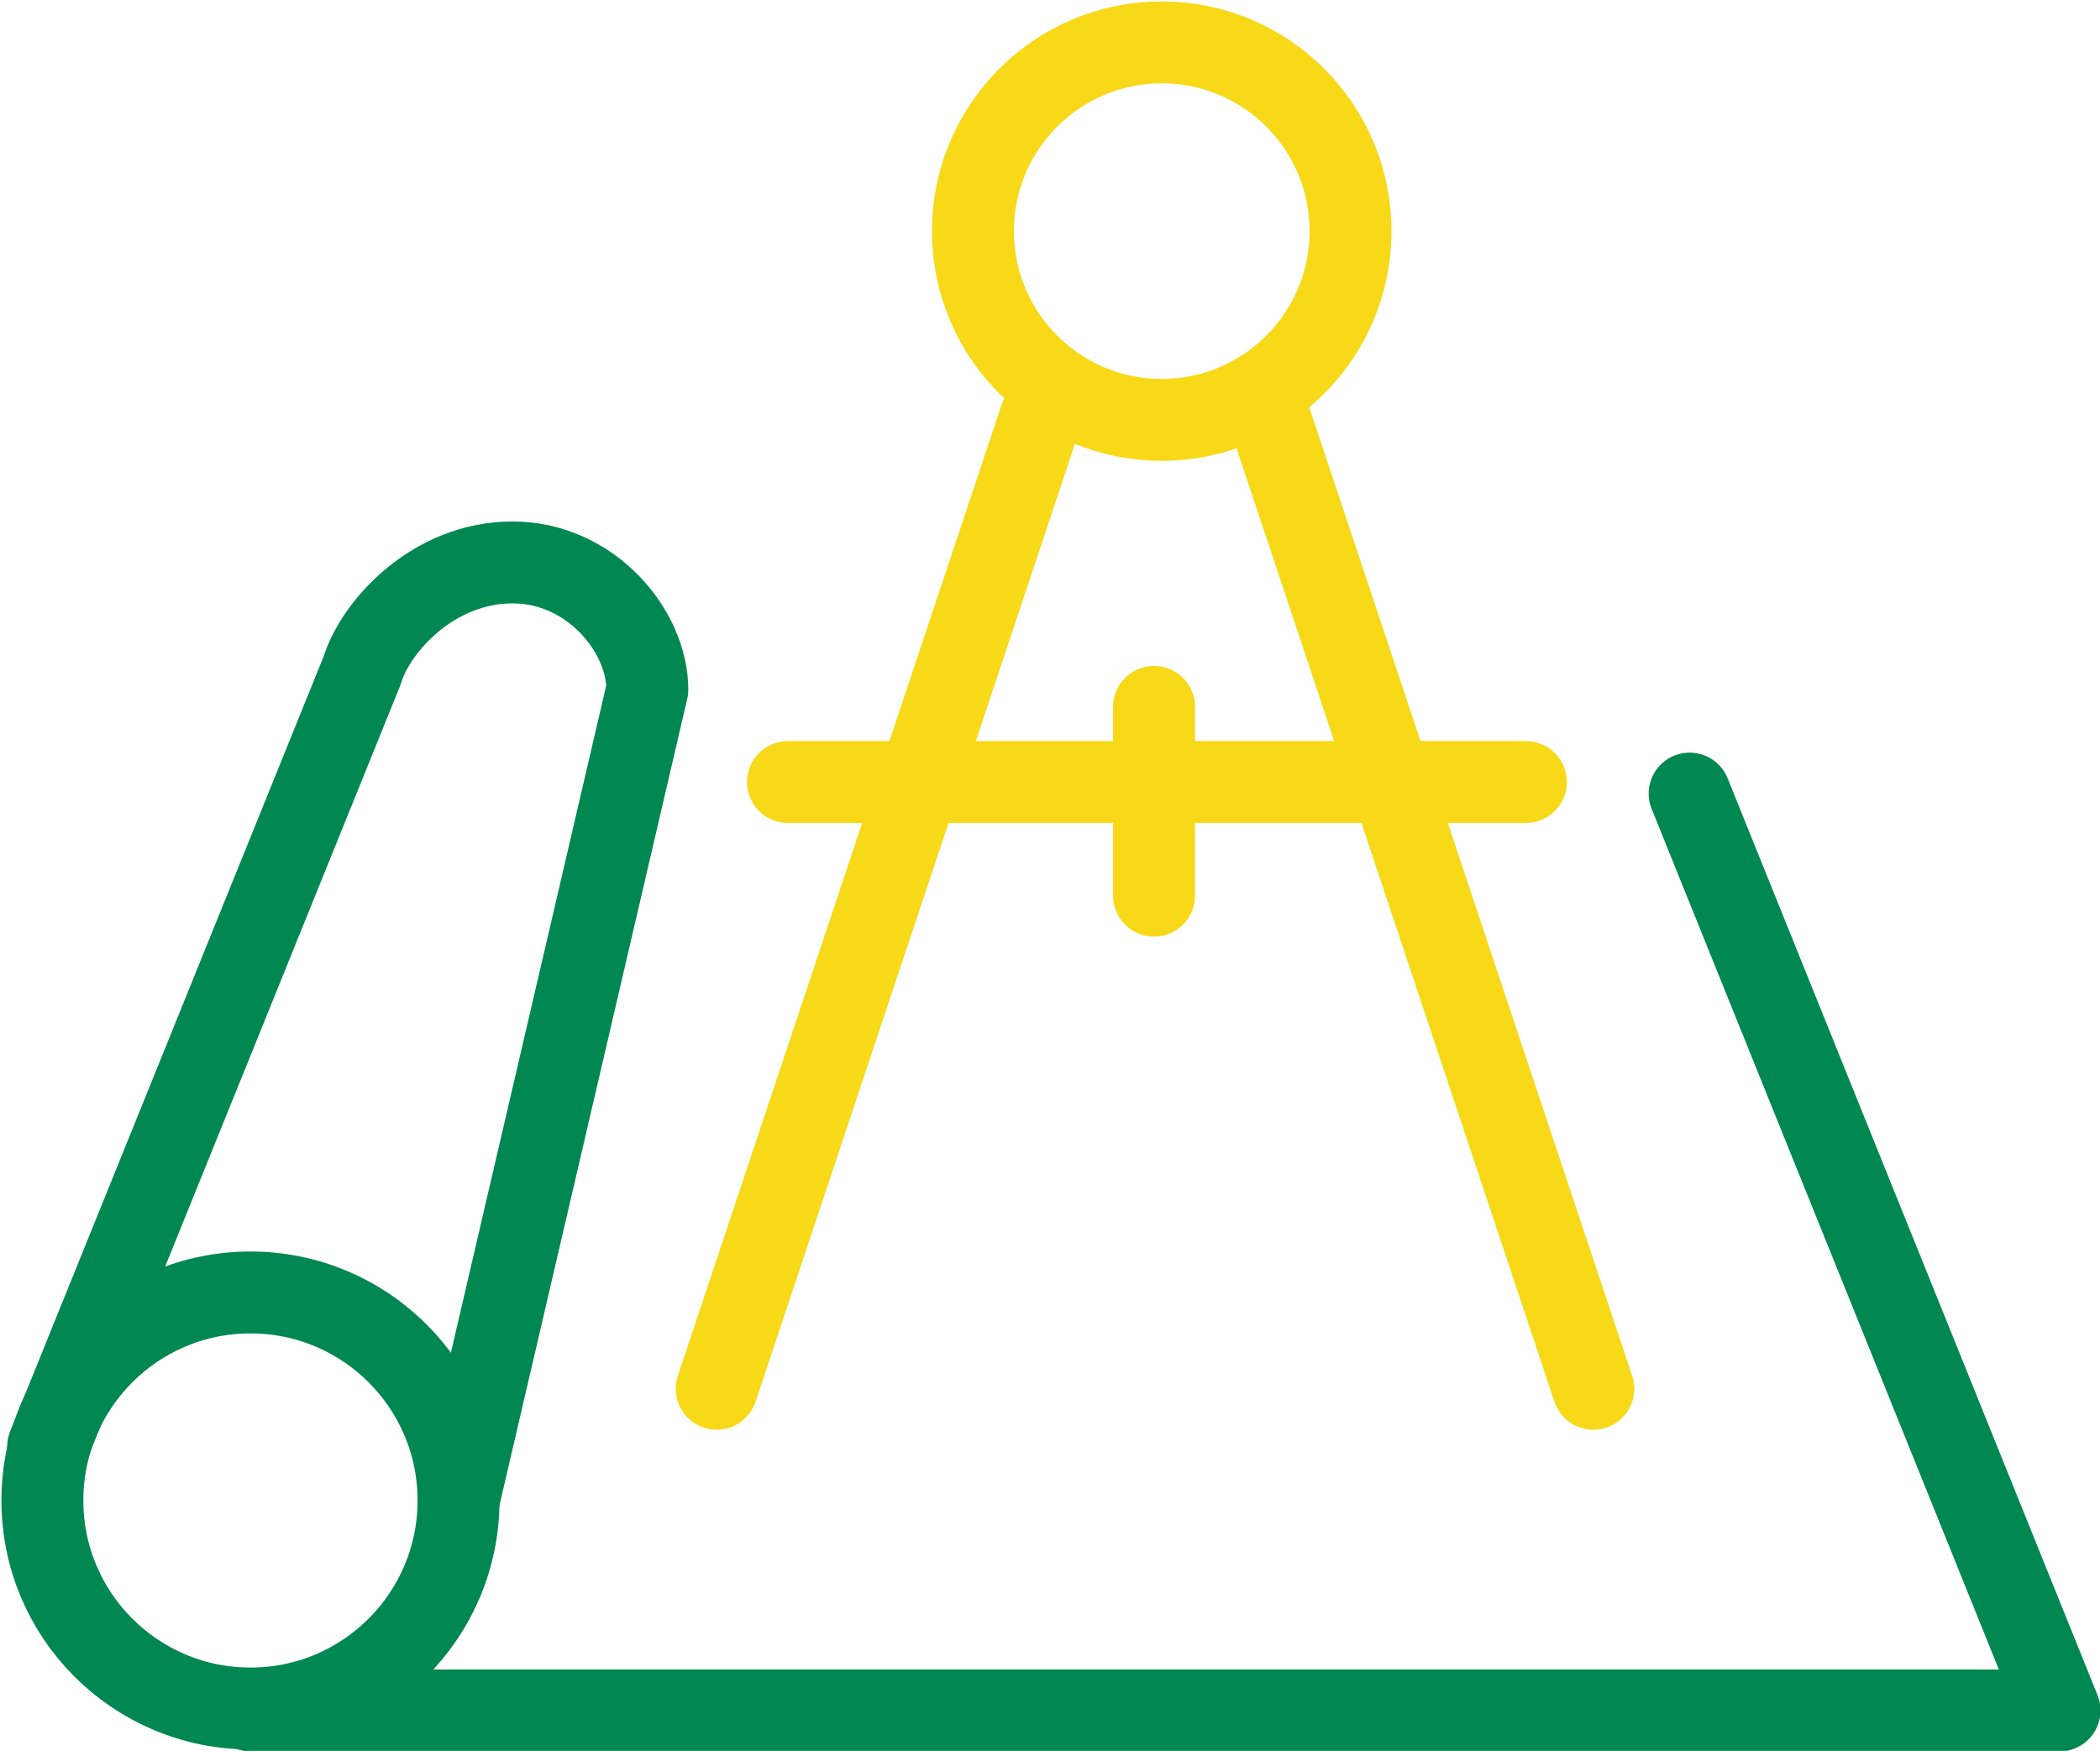
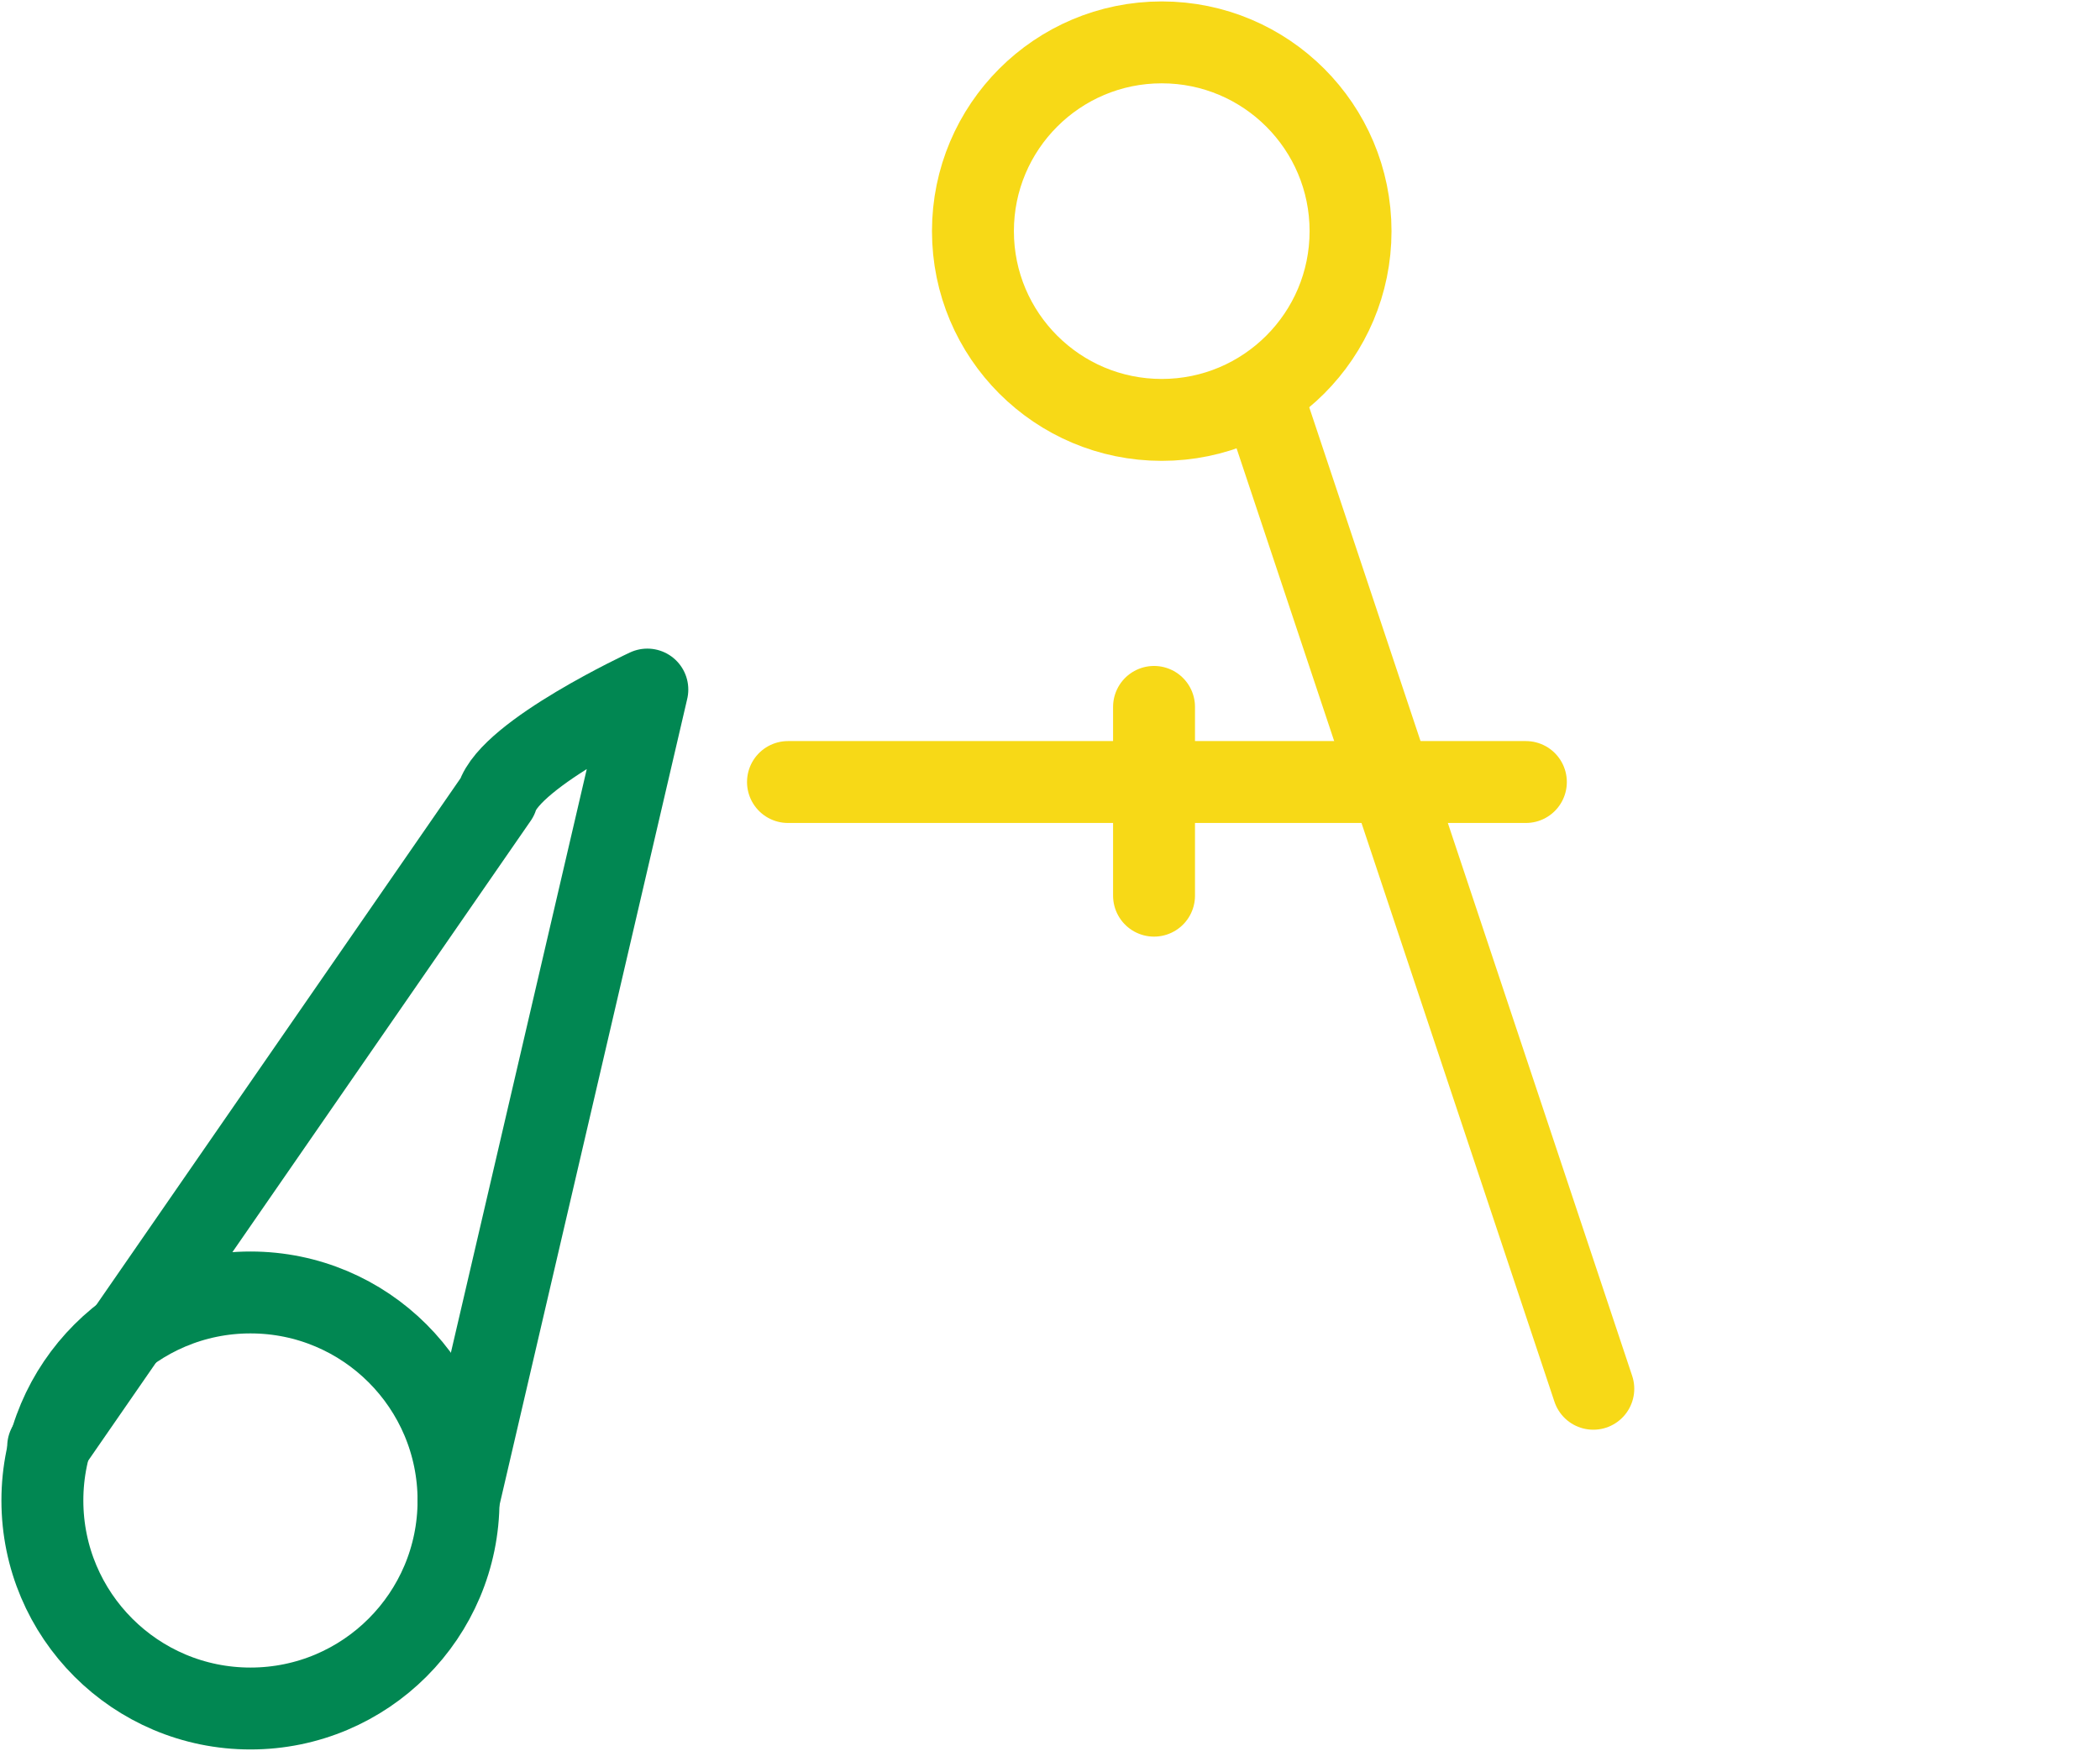
<svg xmlns="http://www.w3.org/2000/svg" version="1.1" id="Layer_1" x="0px" y="0px" viewBox="0 0 109 90.9" style="enable-background:new 0 0 109 90.9;" xml:space="preserve">
  <style type="text/css">
	.st0{fill:none;stroke:#F7D917;stroke-width:4.252;stroke-linecap:round;stroke-linejoin:round;}
	.st1{fill:none;stroke:#018752;stroke-width:4.252;stroke-linecap:round;stroke-linejoin:round;}
</style>
  <g id="Layer_1_00000039821225573601669370000008736619718006579080_">
</g>
  <g id="Layer_2_00000102533031026479743090000013941890214102643099_">
    <g id="Layer_1-2">
      <g>
        <circle class="st0" cx="60.3" cy="12" r="9.8" />
        <line class="st0" x1="59.9" y1="36.7" x2="59.9" y2="46.5" />
        <line class="st0" x1="40.9" y1="40.6" x2="79.2" y2="40.6" />
        <line class="st0" x1="65.9" y1="21.7" x2="82.7" y2="72.1" />
-         <line class="st0" x1="54" y1="21.7" x2="37.2" y2="72.1" />
        <circle class="st1" cx="13" cy="77.9" r="10.8" />
-         <path class="st1" d="M23.8,77.9l9.8-42.1c0-3-2.9-6.6-7-6.6s-7.1,3.3-7.8,5.6L2.5,75.1" />
-         <polyline class="st1" points="87.7,41.2 106.9,88.8 13,88.8    " />
+         <path class="st1" d="M23.8,77.9l9.8-42.1s-7.1,3.3-7.8,5.6L2.5,75.1" />
      </g>
    </g>
  </g>
</svg>